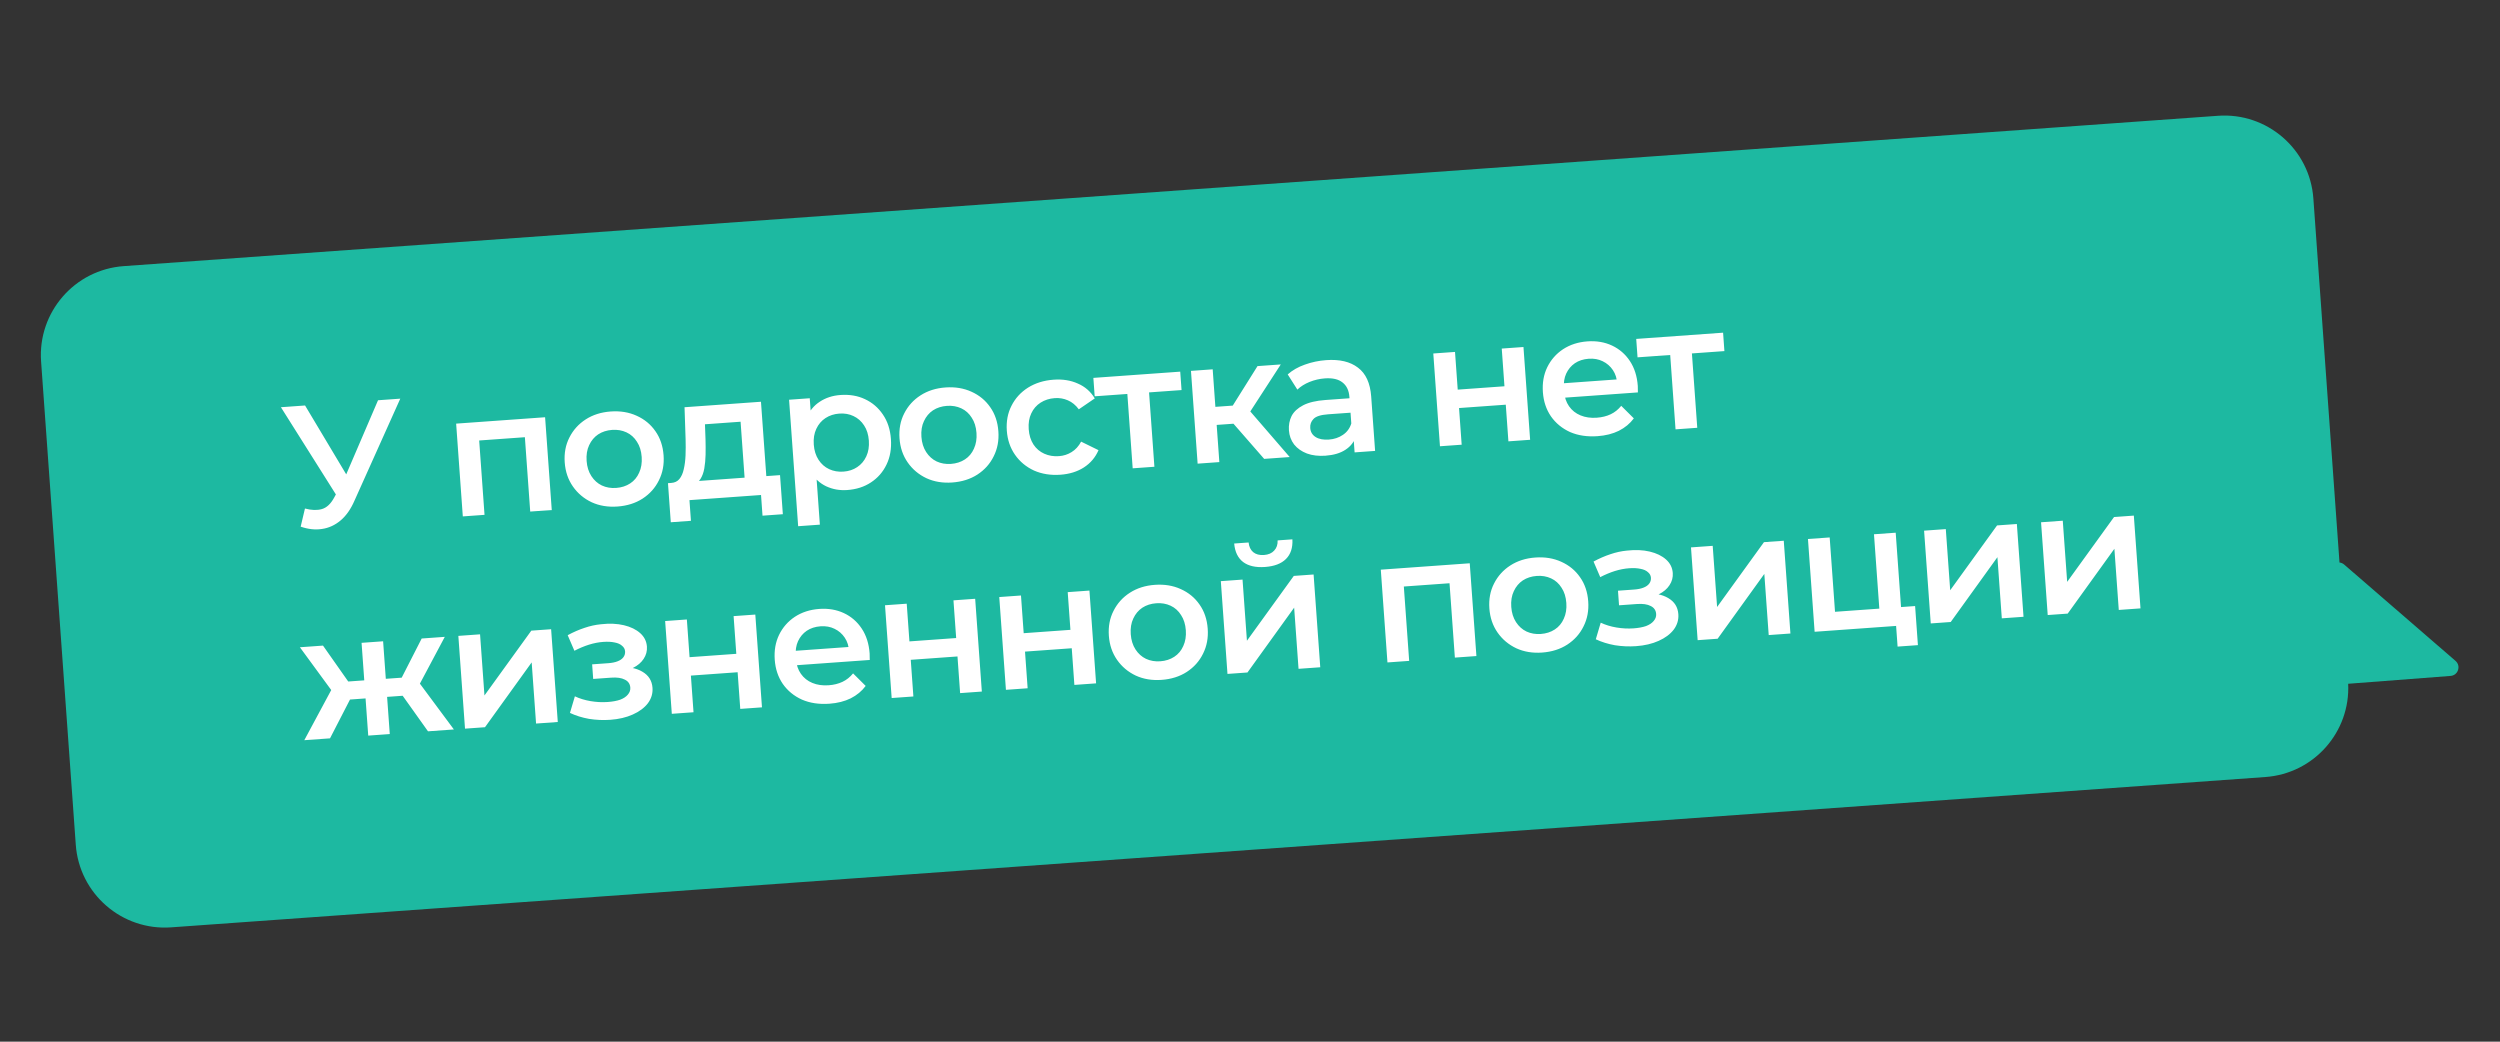
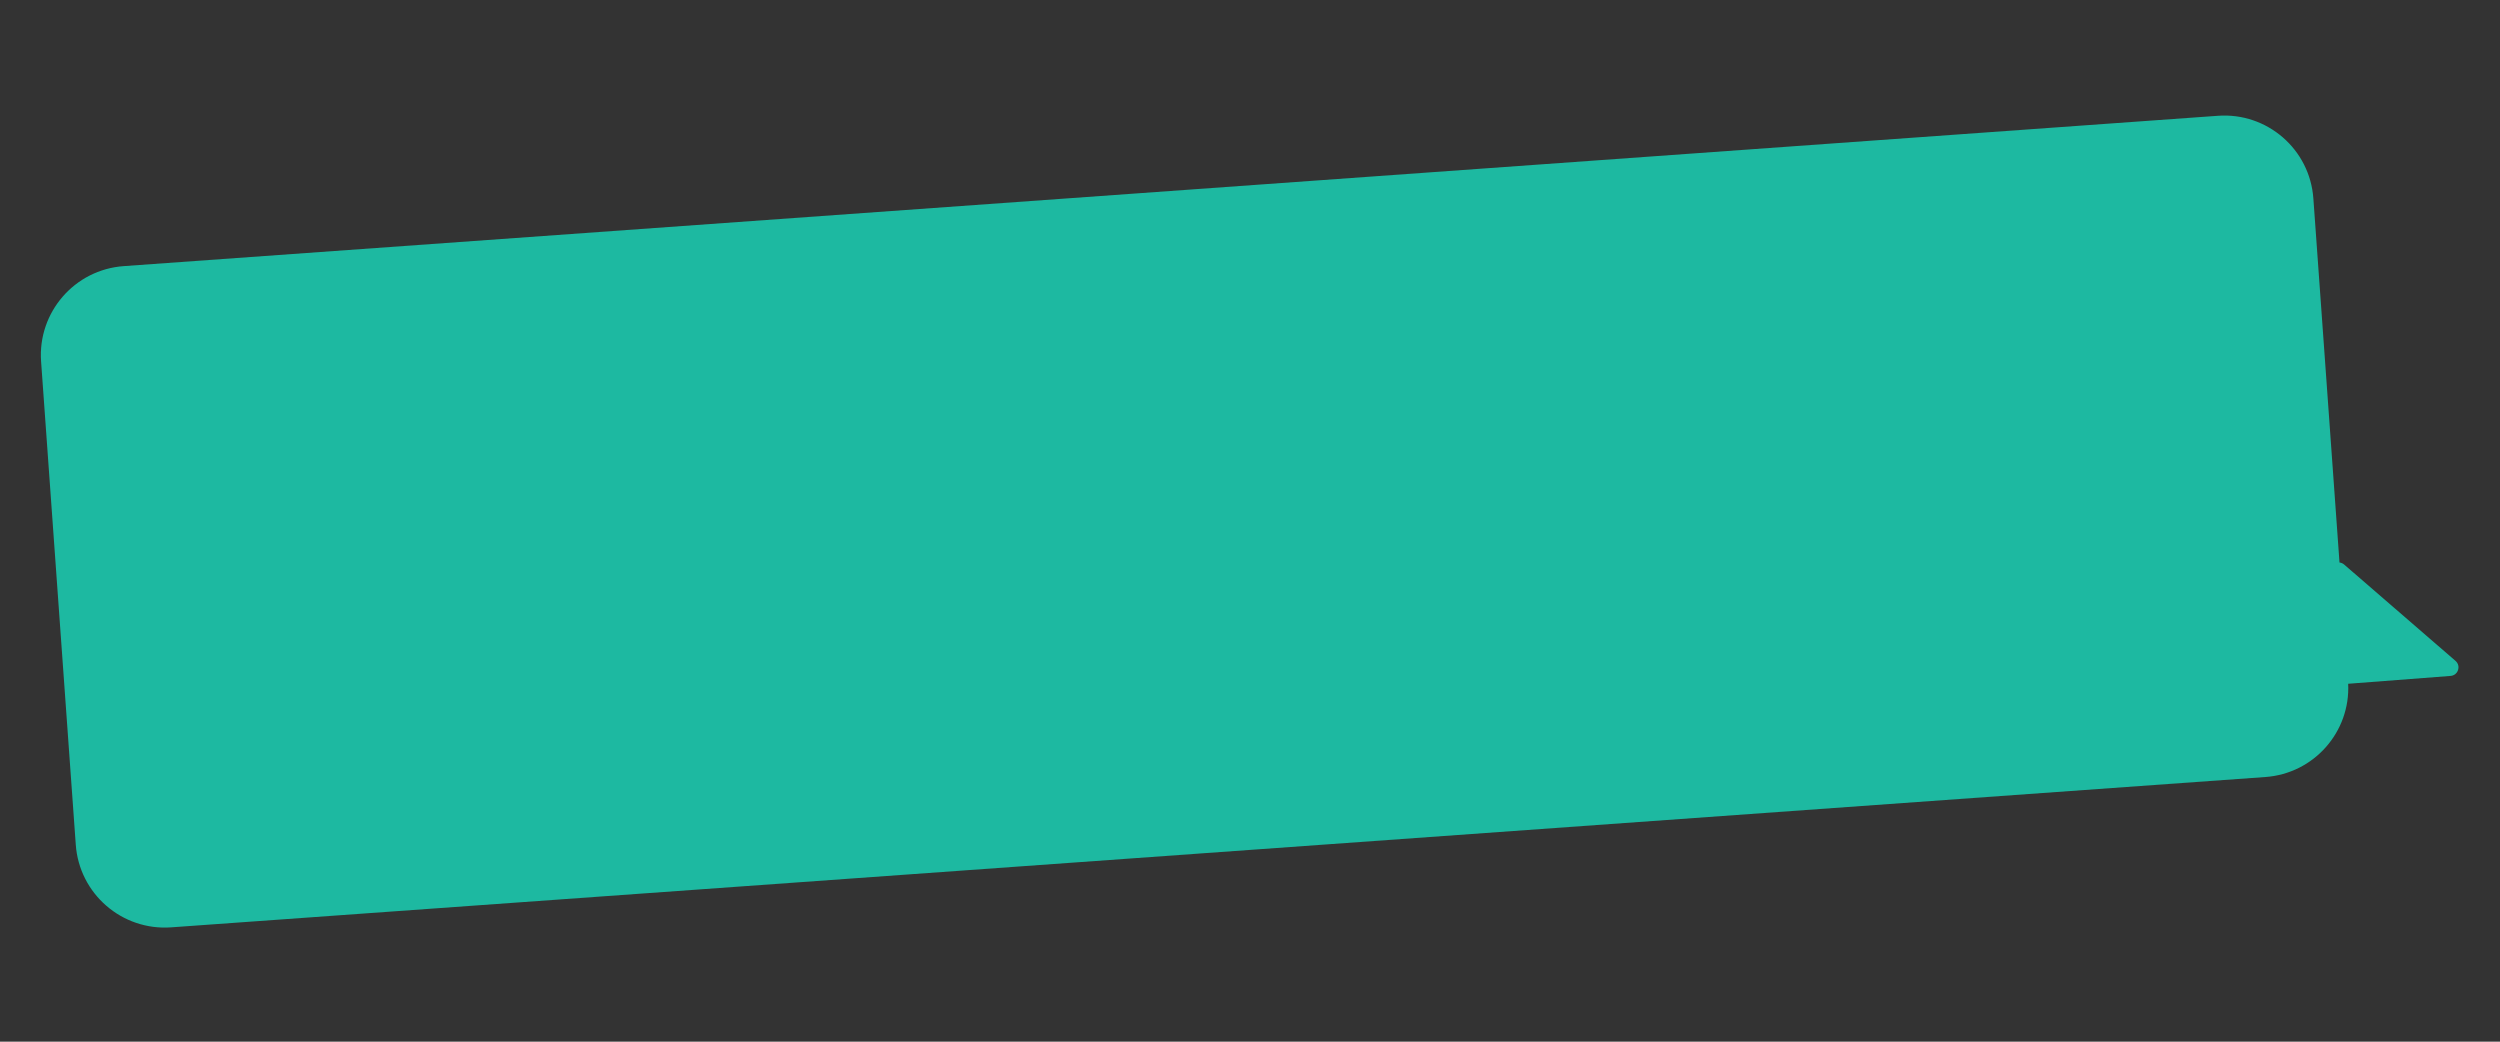
<svg xmlns="http://www.w3.org/2000/svg" width="708" height="295" viewBox="0 0 708 295" fill="none">
  <rect x="0" y="0" width="708" height="295" fill="#333333" stroke="none" />
  <path fill-rule="evenodd" clip-rule="evenodd" d="M628.126 32.79C642.048 31.791 654.144 42.267 655.143 56.189L662.545 159.303C663.007 159.351 663.468 159.537 663.874 159.888L695.399 187.161C697.033 188.574 696.149 191.256 693.995 191.421L665.003 193.643C665.658 207.307 655.286 219.065 641.568 220.05L48.478 262.625C34.556 263.625 22.459 253.149 21.46 239.227L11.637 102.383C10.637 88.461 21.113 76.365 35.035 75.365L628.126 32.79Z" fill="#1DB9A1" />
-   <path d="M86.363 144.015C88.212 144.509 89.815 144.559 91.171 144.165C92.528 143.771 93.686 142.682 94.646 140.898L96.131 138.171L96.722 137.436L107.06 113.351L113.358 112.899L100.396 141.772C99.349 144.188 98.033 146.062 96.448 147.396C94.862 148.73 93.106 149.532 91.18 149.802C89.289 150.103 87.279 149.884 85.149 149.147L86.363 144.015ZM96.97 142.957L79.556 115.325L86.395 114.834L100.11 137.786L96.97 142.957ZM131.067 146.246L129.18 119.972L154.372 118.164L156.258 144.438L150.157 144.876L148.543 122.391L150.072 123.715L134.278 124.849L135.603 123.319L137.217 145.805L131.067 146.246ZM174.871 143.448C172.181 143.641 169.745 143.239 167.564 142.242C165.38 141.211 163.608 139.723 162.248 137.777C160.888 135.83 160.116 133.561 159.93 130.97C159.741 128.346 160.182 125.99 161.252 123.902C162.32 121.781 163.862 120.071 165.879 118.772C167.896 117.473 170.249 116.728 172.939 116.534C175.661 116.339 178.113 116.74 180.295 117.737C182.51 118.732 184.279 120.188 185.604 122.104C186.961 124.018 187.735 126.303 187.926 128.96C188.112 131.551 187.671 133.907 186.603 136.028C185.568 138.147 184.027 139.873 181.98 141.207C179.963 142.505 177.593 143.253 174.871 143.448ZM174.493 138.183C176.002 138.075 177.323 137.651 178.457 136.91C179.591 136.169 180.441 135.152 181.007 133.858C181.607 132.562 181.846 131.078 181.726 129.405C181.604 127.699 181.154 126.264 180.379 125.1C179.633 123.901 178.646 123.016 177.418 122.444C176.19 121.873 174.838 121.64 173.362 121.746C171.853 121.855 170.532 122.279 169.398 123.02C168.297 123.758 167.447 124.776 166.848 126.072C166.246 127.335 166.007 128.819 166.129 130.525C166.249 132.198 166.698 133.633 167.477 134.83C168.255 136.027 169.242 136.912 170.437 137.485C171.665 138.057 173.017 138.289 174.493 138.183ZM211.038 137.637L209.732 119.432L199.645 120.156L199.801 124.398C199.844 125.912 199.85 127.379 199.82 128.799C199.788 130.186 199.667 131.48 199.456 132.682C199.243 133.851 198.885 134.833 198.382 135.628C197.878 136.422 197.176 136.967 196.274 137.263L190.106 136.766C191.09 136.695 191.854 136.327 192.4 135.662C192.976 134.961 193.388 134.041 193.636 132.902C193.915 131.728 194.084 130.414 194.145 128.959C194.203 127.471 194.208 125.937 194.16 124.358L193.859 115.329L215.507 113.775L217.189 137.196L211.038 137.637ZM189.965 147.903L189.171 136.833L220.906 134.555L221.701 145.625L215.944 146.039L215.524 140.184L195.253 141.639L195.673 147.494L189.965 147.903ZM239.941 138.777C237.809 138.93 235.822 138.578 233.98 137.721C232.171 136.862 230.671 135.486 229.48 133.593C228.32 131.665 227.63 129.176 227.411 126.126C227.19 123.042 227.5 120.481 228.343 118.442C229.219 116.401 230.492 114.843 232.162 113.767C233.83 112.658 235.779 112.023 238.009 111.863C240.601 111.677 242.92 112.071 244.968 113.045C247.049 114.017 248.736 115.462 250.027 117.38C251.352 119.297 252.112 121.616 252.307 124.338C252.503 127.061 252.083 129.481 251.048 131.6C250.044 133.683 248.581 135.354 246.66 136.613C244.772 137.87 242.533 138.591 239.941 138.777ZM226.038 149.023L223.467 113.204L229.322 112.784L229.767 118.983L230.071 125.984L231.065 132.935L232.188 148.582L226.038 149.023ZM238.875 133.562C240.351 133.456 241.639 133.034 242.74 132.295C243.874 131.554 244.74 130.536 245.34 129.24C245.939 127.944 246.179 126.46 246.059 124.787C245.936 123.081 245.487 121.646 244.711 120.482C243.933 119.285 242.93 118.401 241.702 117.83C240.506 117.256 239.171 117.022 237.695 117.128C236.219 117.234 234.914 117.658 233.78 118.398C232.646 119.139 231.78 120.158 231.18 121.453C230.579 122.717 230.339 124.201 230.462 125.907C230.582 127.579 231.031 129.014 231.809 130.211C232.587 131.408 233.591 132.293 234.819 132.864C236.046 133.435 237.398 133.668 238.875 133.562ZM269.685 136.642C266.996 136.835 264.56 136.433 262.378 135.435C260.194 134.405 258.422 132.917 257.063 130.97C255.703 129.024 254.93 126.755 254.744 124.163C254.556 121.539 254.997 119.183 256.067 117.095C257.134 114.974 258.677 113.265 260.694 111.966C262.71 110.667 265.064 109.921 267.753 109.728C270.476 109.533 272.928 109.934 275.11 110.931C277.324 111.926 279.094 113.382 280.418 115.298C281.776 117.211 282.55 119.497 282.74 122.154C282.926 124.745 282.485 127.101 281.418 129.222C280.383 131.34 278.842 133.067 276.795 134.4C274.778 135.699 272.408 136.446 269.685 136.642ZM269.308 131.377C270.816 131.269 272.138 130.844 273.271 130.103C274.405 129.363 275.255 128.345 275.822 127.052C276.421 125.756 276.661 124.272 276.541 122.599C276.418 120.893 275.969 119.458 275.193 118.294C274.448 117.095 273.461 116.209 272.233 115.638C271.005 115.067 269.653 114.834 268.177 114.94C266.668 115.048 265.347 115.473 264.213 116.214C263.112 116.952 262.262 117.969 261.663 119.265C261.061 120.528 260.821 122.013 260.944 123.718C261.064 125.391 261.513 126.826 262.291 128.023C263.07 129.22 264.056 130.106 265.252 130.679C266.479 131.25 267.831 131.483 269.308 131.377ZM300.319 134.443C297.564 134.64 295.062 134.243 292.815 133.25C290.598 132.223 288.81 130.735 287.45 128.789C286.091 126.842 285.318 124.573 285.132 121.982C284.944 119.358 285.384 117.002 286.454 114.914C287.522 112.793 289.081 111.082 291.13 109.781C293.213 108.478 295.632 107.727 298.387 107.529C300.946 107.345 303.23 107.709 305.241 108.62C307.282 109.495 308.883 110.897 310.043 112.825L305.518 115.919C304.641 114.729 303.607 113.88 302.417 113.372C301.259 112.862 300.024 112.654 298.712 112.748C297.203 112.856 295.866 113.282 294.699 114.025C293.533 114.768 292.65 115.788 292.05 117.084C291.449 118.347 291.209 119.831 291.331 121.537C291.454 123.243 291.904 124.694 292.683 125.891C293.458 127.055 294.477 127.922 295.738 128.491C296.998 129.06 298.383 129.29 299.892 129.182C301.204 129.087 302.396 128.705 303.469 128.035C304.575 127.362 305.477 126.374 306.174 125.071L311.096 127.487C310.22 129.528 308.837 131.161 306.947 132.384C305.087 133.573 302.878 134.259 300.319 134.443ZM320.776 132.628L319.158 110.093L320.691 111.467L310.014 112.234L309.64 107.018L334.241 105.252L334.615 110.468L323.988 111.23L325.309 109.652L326.926 132.186L320.776 132.628ZM358.012 129.955L347.612 118.041L352.408 114.581L365.245 129.436L358.012 129.955ZM339.167 131.308L337.281 105.034L343.432 104.592L345.318 130.866L339.167 131.308ZM342.741 120.468L342.374 115.351L351.28 114.711L351.647 119.828L342.741 120.468ZM353.235 117.835L347.429 117.56L356.126 103.681L362.719 103.208L353.235 117.835ZM383.623 128.117L383.241 122.803L382.816 121.696L382.148 112.397C382.019 110.592 381.377 109.237 380.224 108.331C379.069 107.392 377.392 107.001 375.194 107.159C373.718 107.265 372.275 107.599 370.865 108.162C369.487 108.723 368.336 109.448 367.411 110.339L364.679 106.034C366.011 104.851 367.627 103.927 369.524 103.263C371.452 102.564 373.466 102.14 375.565 101.989C379.37 101.716 382.372 102.423 384.57 104.112C386.799 105.765 388.05 108.495 388.323 112.299L389.429 127.7L383.623 128.117ZM375.381 129.054C373.413 129.196 371.668 128.991 370.145 128.441C368.619 127.858 367.404 127.006 366.499 125.884C365.625 124.727 365.133 123.394 365.025 121.885C364.919 120.409 365.168 119.056 365.772 117.825C366.409 116.593 367.507 115.574 369.064 114.77C370.622 113.966 372.73 113.468 375.386 113.278L383.013 112.73L383.306 116.814L376.122 117.33C374.023 117.48 372.637 117.926 371.965 118.667C371.291 119.374 370.989 120.22 371.059 121.204C371.139 122.32 371.646 123.173 372.579 123.766C373.511 124.358 374.765 124.598 376.339 124.485C377.848 124.377 379.168 123.936 380.3 123.162C381.464 122.386 382.26 121.307 382.688 119.924L383.987 123.54C383.507 125.125 382.527 126.398 381.046 127.362C379.599 128.323 377.71 128.887 375.381 129.054ZM407.796 126.381L405.909 100.107L412.06 99.666L412.826 110.343L426.062 109.393L425.295 98.716L431.445 98.274L433.331 124.548L427.181 124.99L426.436 114.608L413.201 115.558L413.946 125.94L407.796 126.381ZM452.429 123.523C449.51 123.733 446.91 123.343 444.63 122.352C442.38 121.327 440.576 119.841 439.216 117.894C437.889 115.945 437.133 113.675 436.947 111.084C436.758 108.46 437.166 106.106 438.171 104.023C439.206 101.904 440.699 100.198 442.65 98.904C444.634 97.608 446.938 96.865 449.562 96.677C452.121 96.493 454.441 96.887 456.522 97.859C458.603 98.831 460.29 100.292 461.584 102.243C462.878 104.195 463.624 106.548 463.822 109.303C463.841 109.566 463.845 109.862 463.836 110.192C463.86 110.52 463.866 110.833 463.854 111.131L441.959 112.702L441.666 108.619L460.314 107.28L457.994 108.732C457.919 107.221 457.512 105.915 456.774 104.814C456.035 103.713 455.068 102.876 453.873 102.302C452.711 101.726 451.392 101.491 449.916 101.597C448.407 101.705 447.102 102.129 446.001 102.867C444.933 103.603 444.113 104.585 443.542 105.813C443.001 107.006 442.787 108.39 442.9 109.964L442.971 110.948C443.084 112.523 443.545 113.891 444.353 115.053C445.162 116.215 446.246 117.076 447.605 117.638C448.964 118.2 450.497 118.42 452.202 118.297C453.679 118.191 454.99 117.866 456.138 117.322C457.286 116.778 458.284 115.981 459.132 114.932L462.7 118.483C461.618 119.946 460.202 121.119 458.453 122.003C456.733 122.852 454.725 123.359 452.429 123.523ZM474.513 121.592L472.895 99.057L474.428 100.431L463.751 101.197L463.377 95.982L487.978 94.216L488.352 99.431L477.724 100.194L479.045 98.616L480.663 121.15L474.513 121.592ZM121.209 207.108L112.629 195.064L117.425 191.604L128.54 206.582L121.209 207.108ZM107.808 197.487L107.44 192.37L116.248 191.738L116.615 196.855L107.808 197.487ZM118.252 194.858L112.397 194.586L119.421 180.827L125.965 180.358L118.252 194.858ZM93.459 209.1L86.177 209.623L94.989 193.214L100.23 195.954L93.459 209.1ZM110.384 207.885L104.283 208.323L102.397 182.049L108.498 181.612L110.384 207.885ZM105.348 197.663L96.59 198.292L96.222 193.175L104.98 192.546L105.348 197.663ZM94.635 196.553L84.93 183.303L91.474 182.834L100.342 195.451L94.635 196.553ZM131.69 206.356L129.804 180.082L135.954 179.641L137.198 196.96L150.469 178.599L156.078 178.196L157.964 204.47L151.814 204.911L150.571 187.592L137.348 205.95L131.69 206.356ZM172.827 203.848C170.826 203.992 168.825 203.904 166.824 203.587C164.854 203.233 163.049 202.671 161.411 201.898L162.805 197.199C164.136 197.828 165.619 198.282 167.255 198.561C168.89 198.839 170.512 198.92 172.119 198.805C173.497 198.706 174.668 198.49 175.633 198.157C176.596 197.791 177.32 197.311 177.805 196.715C178.322 196.118 178.555 195.458 178.503 194.736C178.428 193.687 177.912 192.932 176.956 192.474C176.031 191.98 174.731 191.793 173.058 191.913L167.991 192.276L167.694 188.143L172.27 187.815C173.319 187.74 174.197 187.561 174.902 187.28C175.64 186.996 176.189 186.61 176.55 186.123C176.91 185.635 177.068 185.08 177.024 184.457C176.979 183.834 176.694 183.31 176.169 182.886C175.675 182.427 174.976 182.115 174.074 181.949C173.17 181.75 172.094 181.695 170.848 181.785C169.536 181.879 168.186 182.14 166.799 182.57C165.445 182.997 164.069 183.573 162.67 184.3L160.771 179.887C162.39 179.012 163.972 178.322 165.518 177.815C167.095 177.273 168.669 176.929 170.241 176.784C172.629 176.513 174.779 176.606 176.691 177.062C178.603 177.519 180.14 178.266 181.303 179.303C182.465 180.341 183.1 181.614 183.209 183.123C183.298 184.369 182.986 185.529 182.272 186.602C181.588 187.641 180.594 188.487 179.289 189.141C178.017 189.793 176.528 190.18 174.822 190.302L174.924 188.96C177.843 188.75 180.181 189.176 181.939 190.237C183.694 191.265 184.644 192.779 184.787 194.78C184.903 196.387 184.464 197.853 183.471 199.177C182.476 200.468 181.052 201.527 179.198 202.352C177.378 203.175 175.255 203.674 172.827 203.848ZM190.255 202.152L188.369 175.878L194.519 175.436L195.286 186.113L208.521 185.163L207.755 174.486L213.905 174.045L215.791 200.319L209.641 200.76L208.896 190.379L195.66 191.329L196.405 201.71L190.255 202.152ZM234.889 199.294C231.97 199.504 229.37 199.113 227.09 198.123C224.84 197.097 223.035 195.611 221.676 193.665C220.349 191.716 219.593 189.446 219.407 186.855C219.218 184.23 219.626 181.877 220.631 179.793C221.665 177.675 223.159 175.969 225.11 174.675C227.094 173.378 229.398 172.636 232.022 172.448C234.581 172.264 236.9 172.658 238.981 173.629C241.062 174.601 242.75 176.063 244.044 178.014C245.338 179.965 246.084 182.318 246.281 185.074C246.3 185.336 246.305 185.632 246.296 185.963C246.319 186.291 246.325 186.604 246.314 186.901L224.419 188.473L224.126 184.389L242.773 183.051L240.454 184.503C240.379 182.992 239.972 181.686 239.233 180.585C238.495 179.484 237.528 178.646 236.333 178.073C235.171 177.497 233.851 177.262 232.375 177.368C230.866 177.476 229.562 177.899 228.461 178.638C227.392 179.374 226.573 180.356 226.001 181.584C225.461 182.777 225.247 184.16 225.36 185.735L225.43 186.719C225.543 188.293 226.004 189.661 226.813 190.823C227.622 191.985 228.706 192.847 230.065 193.409C231.424 193.971 232.956 194.19 234.662 194.068C236.138 193.962 237.45 193.637 238.598 193.093C239.746 192.549 240.744 191.752 241.592 190.702L245.16 194.254C244.078 195.716 242.662 196.89 240.912 197.774C239.193 198.622 237.185 199.129 234.889 199.294ZM252.52 197.682L250.634 171.408L256.784 170.967L257.551 181.644L270.786 180.693L270.02 170.017L276.17 169.575L278.056 195.849L271.906 196.291L271.16 185.909L257.925 186.859L258.67 197.241L252.52 197.682ZM284.878 195.359L282.992 169.085L289.142 168.644L289.908 179.321L303.144 178.371L302.377 167.694L308.528 167.252L310.414 193.526L304.263 193.968L303.518 183.586L290.283 184.536L291.028 194.918L284.878 195.359ZM328.97 192.54C326.28 192.733 323.845 192.331 321.663 191.334C319.479 190.304 317.707 188.815 316.348 186.869C314.988 184.922 314.215 182.653 314.029 180.062C313.841 177.438 314.282 175.082 315.352 172.994C316.419 170.873 317.961 169.163 319.978 167.865C321.995 166.566 324.348 165.82 327.038 165.627C329.761 165.431 332.213 165.832 334.395 166.83C336.609 167.825 338.379 169.28 339.703 171.196C341.06 173.11 341.834 175.395 342.025 178.052C342.211 180.644 341.77 183 340.703 185.121C339.668 187.239 338.127 188.965 336.079 190.299C334.062 191.598 331.693 192.345 328.97 192.54ZM328.592 187.276C330.101 187.167 331.422 186.743 332.556 186.002C333.69 185.261 334.54 184.244 335.107 182.951C335.706 181.655 335.946 180.17 335.826 178.497C335.703 176.792 335.254 175.357 334.478 174.193C333.732 172.993 332.746 172.108 331.518 171.537C330.29 170.965 328.938 170.733 327.462 170.839C325.953 170.947 324.632 171.372 323.498 172.112C322.397 172.851 321.547 173.868 320.947 175.164C320.346 176.427 320.106 177.911 320.229 179.617C320.349 181.29 320.798 182.725 321.576 183.922C322.354 185.119 323.341 186.004 324.536 186.578C325.764 187.149 327.116 187.382 328.592 187.276ZM347.623 190.855L345.737 164.581L351.887 164.14L353.13 181.459L366.402 163.098L372.011 162.695L373.897 188.969L367.747 189.411L366.503 172.091L353.281 190.449L347.623 190.855ZM358.258 160.567C355.634 160.755 353.573 160.293 352.075 159.181C350.575 158.035 349.724 156.283 349.522 153.924L353.606 153.631C353.723 154.809 354.151 155.718 354.889 156.358C355.66 156.995 356.686 157.267 357.965 157.175C359.211 157.086 360.171 156.671 360.843 155.93C361.548 155.187 361.874 154.224 361.822 153.041L366.005 152.741C366.141 155.105 365.533 156.962 364.179 158.312C362.856 159.627 360.882 160.378 358.258 160.567ZM392.927 187.603L391.041 161.329L416.232 159.521L418.118 185.795L412.017 186.233L410.403 163.747L411.932 165.072L396.138 166.205L397.463 164.676L399.077 187.162L392.927 187.603ZM436.731 184.805C434.041 184.998 431.605 184.596 429.424 183.598C427.24 182.568 425.468 181.08 424.108 179.133C422.748 177.187 421.976 174.918 421.79 172.326C421.601 169.702 422.042 167.346 423.112 165.258C424.18 163.137 425.722 161.428 427.739 160.129C429.756 158.83 432.109 158.084 434.799 157.891C437.521 157.696 439.973 158.097 442.155 159.094C444.37 160.089 446.139 161.545 447.464 163.461C448.821 165.374 449.595 167.66 449.786 170.317C449.972 172.908 449.531 175.264 448.463 177.385C447.428 179.503 445.887 181.23 443.84 182.563C441.823 183.862 439.453 184.609 436.731 184.805ZM436.353 179.54C437.862 179.432 439.183 179.007 440.317 178.266C441.451 177.526 442.301 176.508 442.867 175.215C443.467 173.919 443.706 172.435 443.586 170.762C443.464 169.056 443.015 167.621 442.239 166.457C441.493 165.258 440.506 164.372 439.278 163.801C438.05 163.23 436.698 162.997 435.222 163.103C433.714 163.211 432.392 163.636 431.258 164.377C430.158 165.115 429.307 166.132 428.708 167.428C428.106 168.691 427.867 170.176 427.989 171.881C428.109 173.554 428.558 174.989 429.337 176.186C430.115 177.383 431.102 178.269 432.297 178.842C433.525 179.413 434.877 179.646 436.353 179.54ZM463.346 182.993C461.345 183.137 459.344 183.05 457.343 182.732C455.373 182.378 453.568 181.816 451.93 181.043L453.324 176.344C454.655 176.973 456.138 177.427 457.774 177.706C459.409 177.984 461.031 178.065 462.638 177.95C464.016 177.851 465.187 177.635 466.152 177.302C467.115 176.936 467.839 176.456 468.324 175.86C468.841 175.263 469.074 174.603 469.022 173.881C468.947 172.832 468.431 172.077 467.475 171.619C466.55 171.125 465.25 170.938 463.577 171.058L458.51 171.421L458.213 167.288L462.789 166.96C463.838 166.885 464.716 166.706 465.421 166.425C466.159 166.141 466.708 165.755 467.069 165.268C467.429 164.78 467.587 164.225 467.543 163.602C467.498 162.979 467.213 162.455 466.688 162.031C466.194 161.572 465.495 161.26 464.593 161.094C463.689 160.895 462.613 160.84 461.367 160.93C460.055 161.024 458.705 161.285 457.318 161.715C455.964 162.142 454.588 162.719 453.189 163.445L451.29 159.032C452.909 158.157 454.491 157.467 456.037 156.96C457.614 156.418 459.188 156.074 460.76 155.929C463.148 155.658 465.298 155.751 467.21 156.207C469.122 156.664 470.659 157.411 471.822 158.448C472.984 159.486 473.619 160.759 473.728 162.268C473.817 163.514 473.505 164.674 472.791 165.747C472.107 166.786 471.113 167.632 469.808 168.286C468.536 168.938 467.047 169.325 465.341 169.447L465.443 168.105C468.362 167.895 470.7 168.321 472.458 169.382C474.213 170.41 475.163 171.924 475.306 173.925C475.422 175.532 474.983 176.998 473.99 178.322C472.995 179.613 471.571 180.672 469.717 181.497C467.897 182.32 465.773 182.819 463.346 182.993ZM480.774 181.297L478.888 155.023L485.038 154.581L486.282 171.901L499.553 153.54L505.162 153.137L507.048 179.411L500.898 179.852L499.655 162.533L486.432 180.891L480.774 181.297ZM513.901 178.919L512.015 152.645L518.165 152.203L519.677 173.262L532.223 172.361L530.711 151.303L536.862 150.861L538.748 177.135L513.901 178.919ZM537.397 183.117L536.966 177.115L538.403 177.16L532.597 177.577L532.223 172.361L542.359 171.634L543.153 182.704L537.397 183.117ZM546.787 176.558L544.901 150.284L551.051 149.843L552.294 167.162L565.566 148.801L571.175 148.398L573.061 174.672L566.911 175.114L565.667 157.794L552.445 176.152L546.787 176.558ZM579.913 174.18L578.027 147.906L584.177 147.465L585.421 164.784L598.692 146.423L604.301 146.02L606.187 172.294L600.037 172.736L598.794 155.416L585.572 173.774L579.913 174.18Z" fill="white" />
</svg>